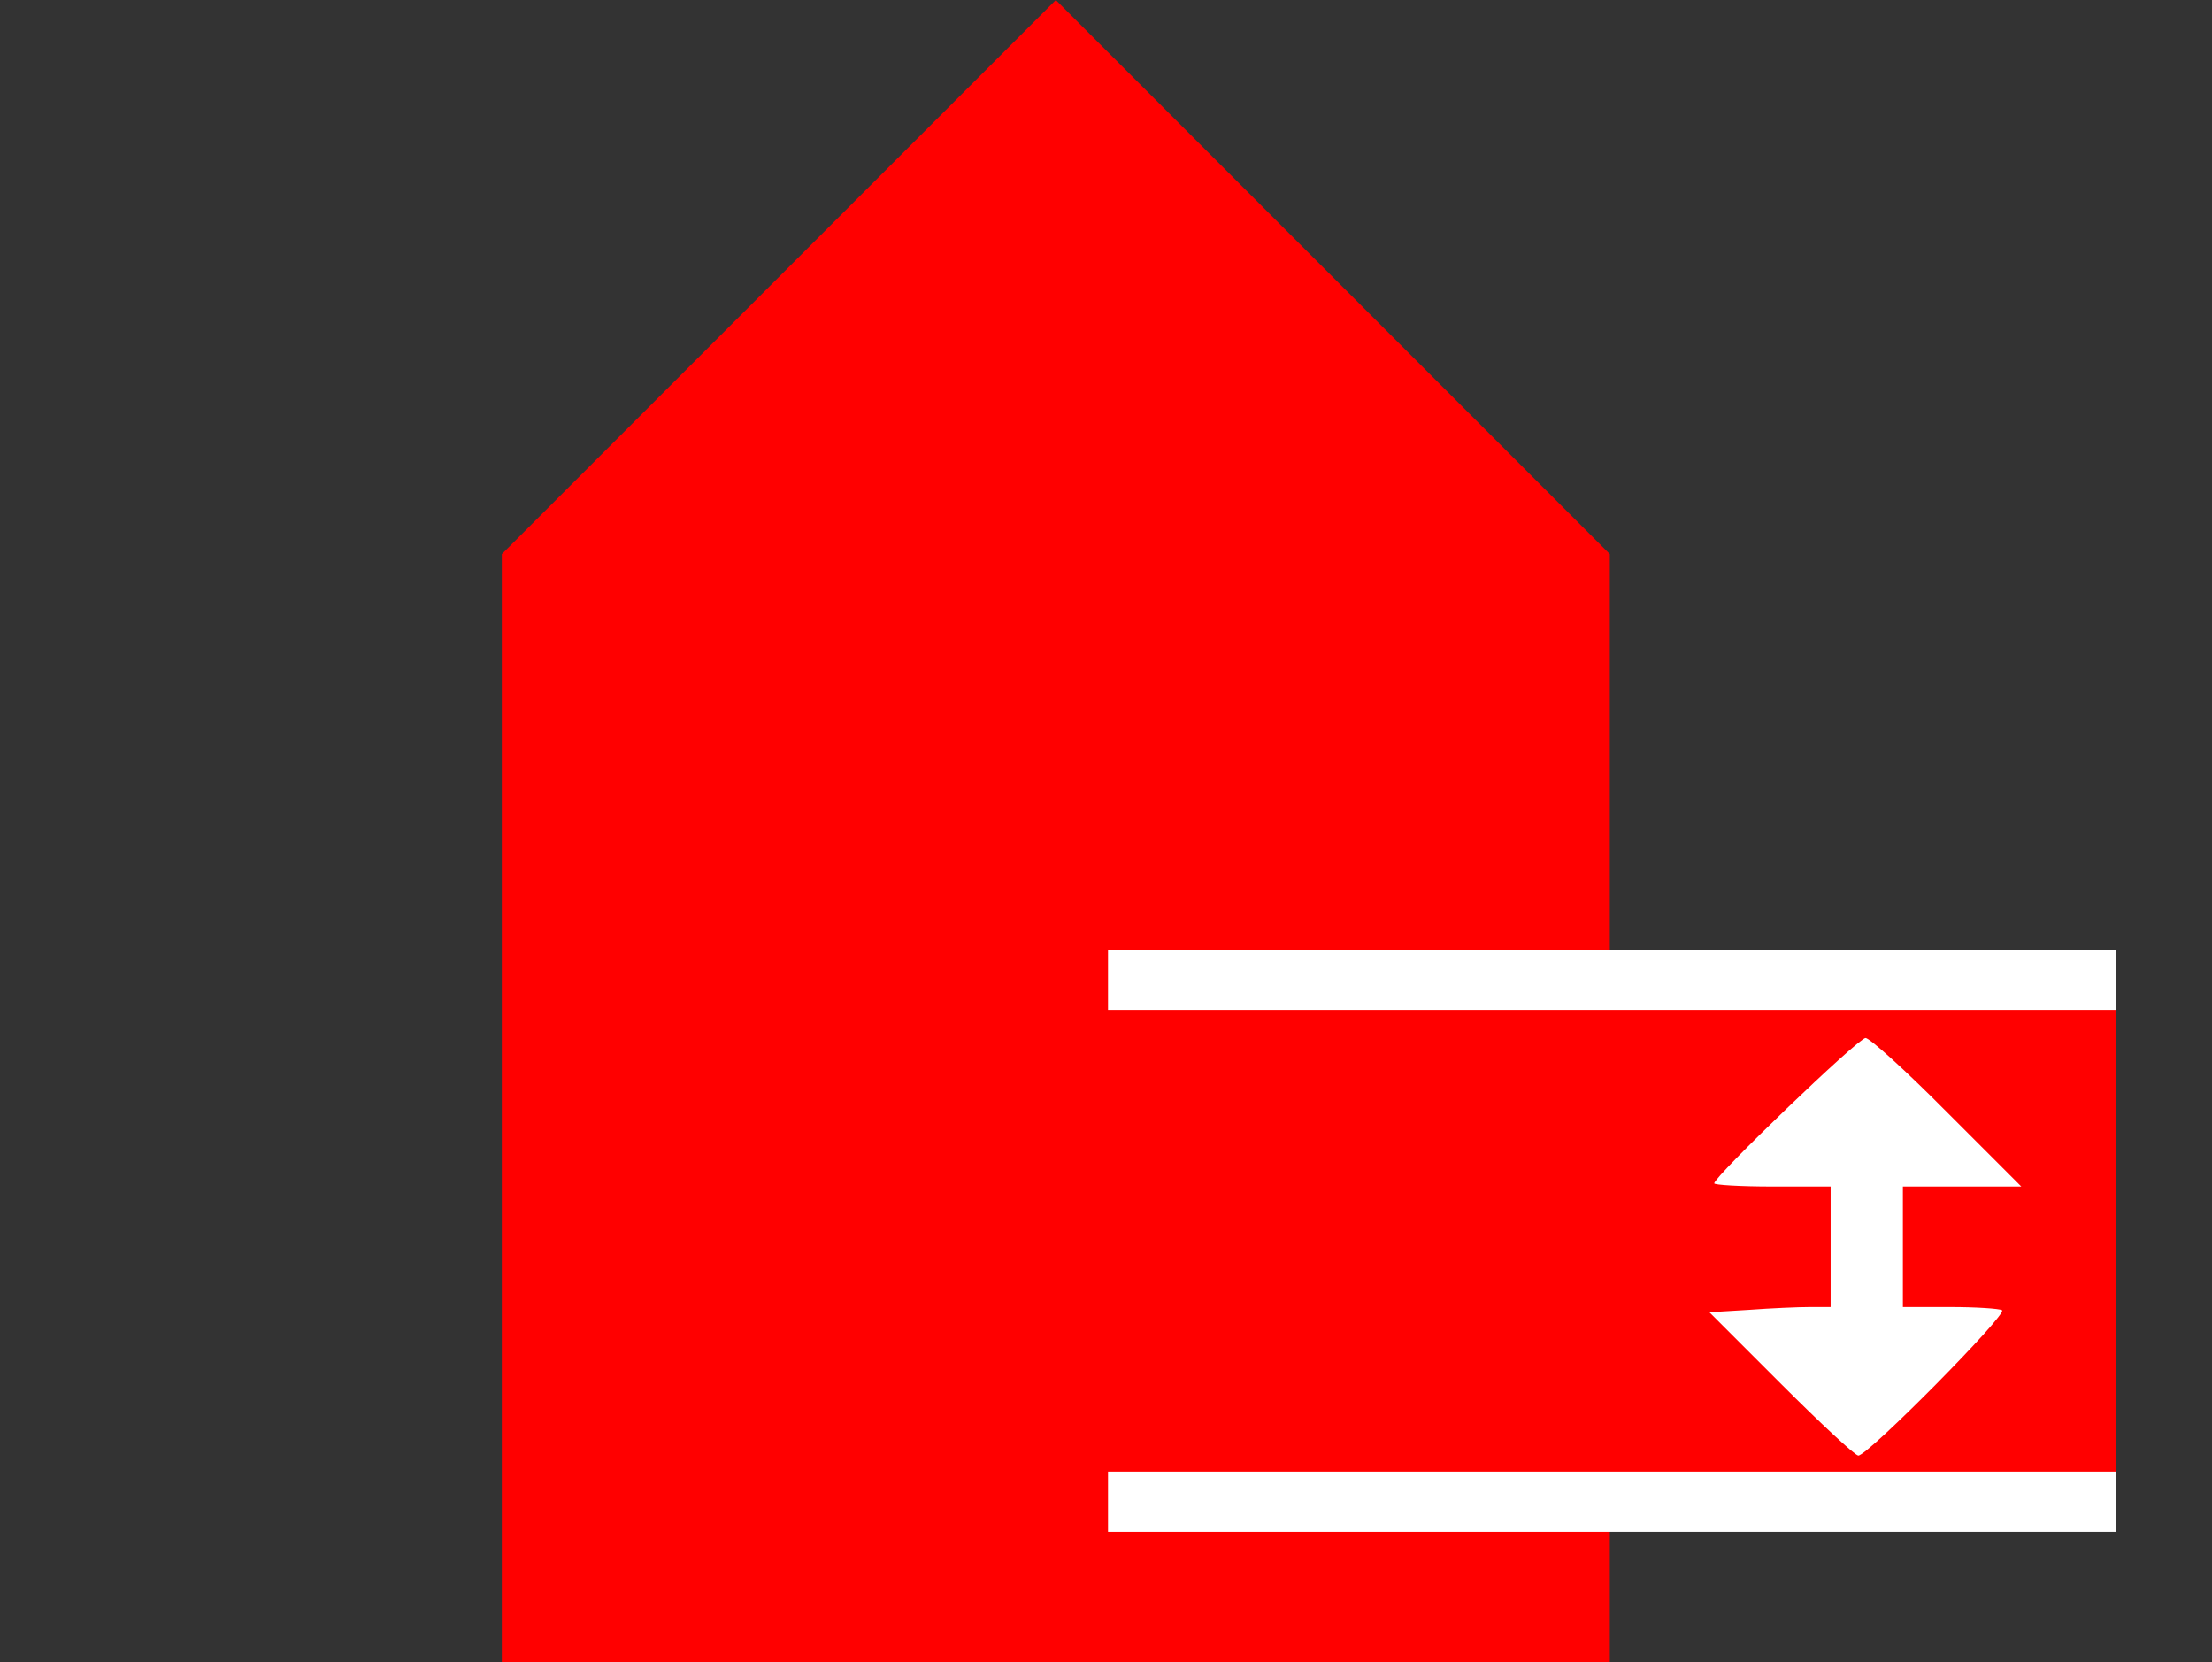
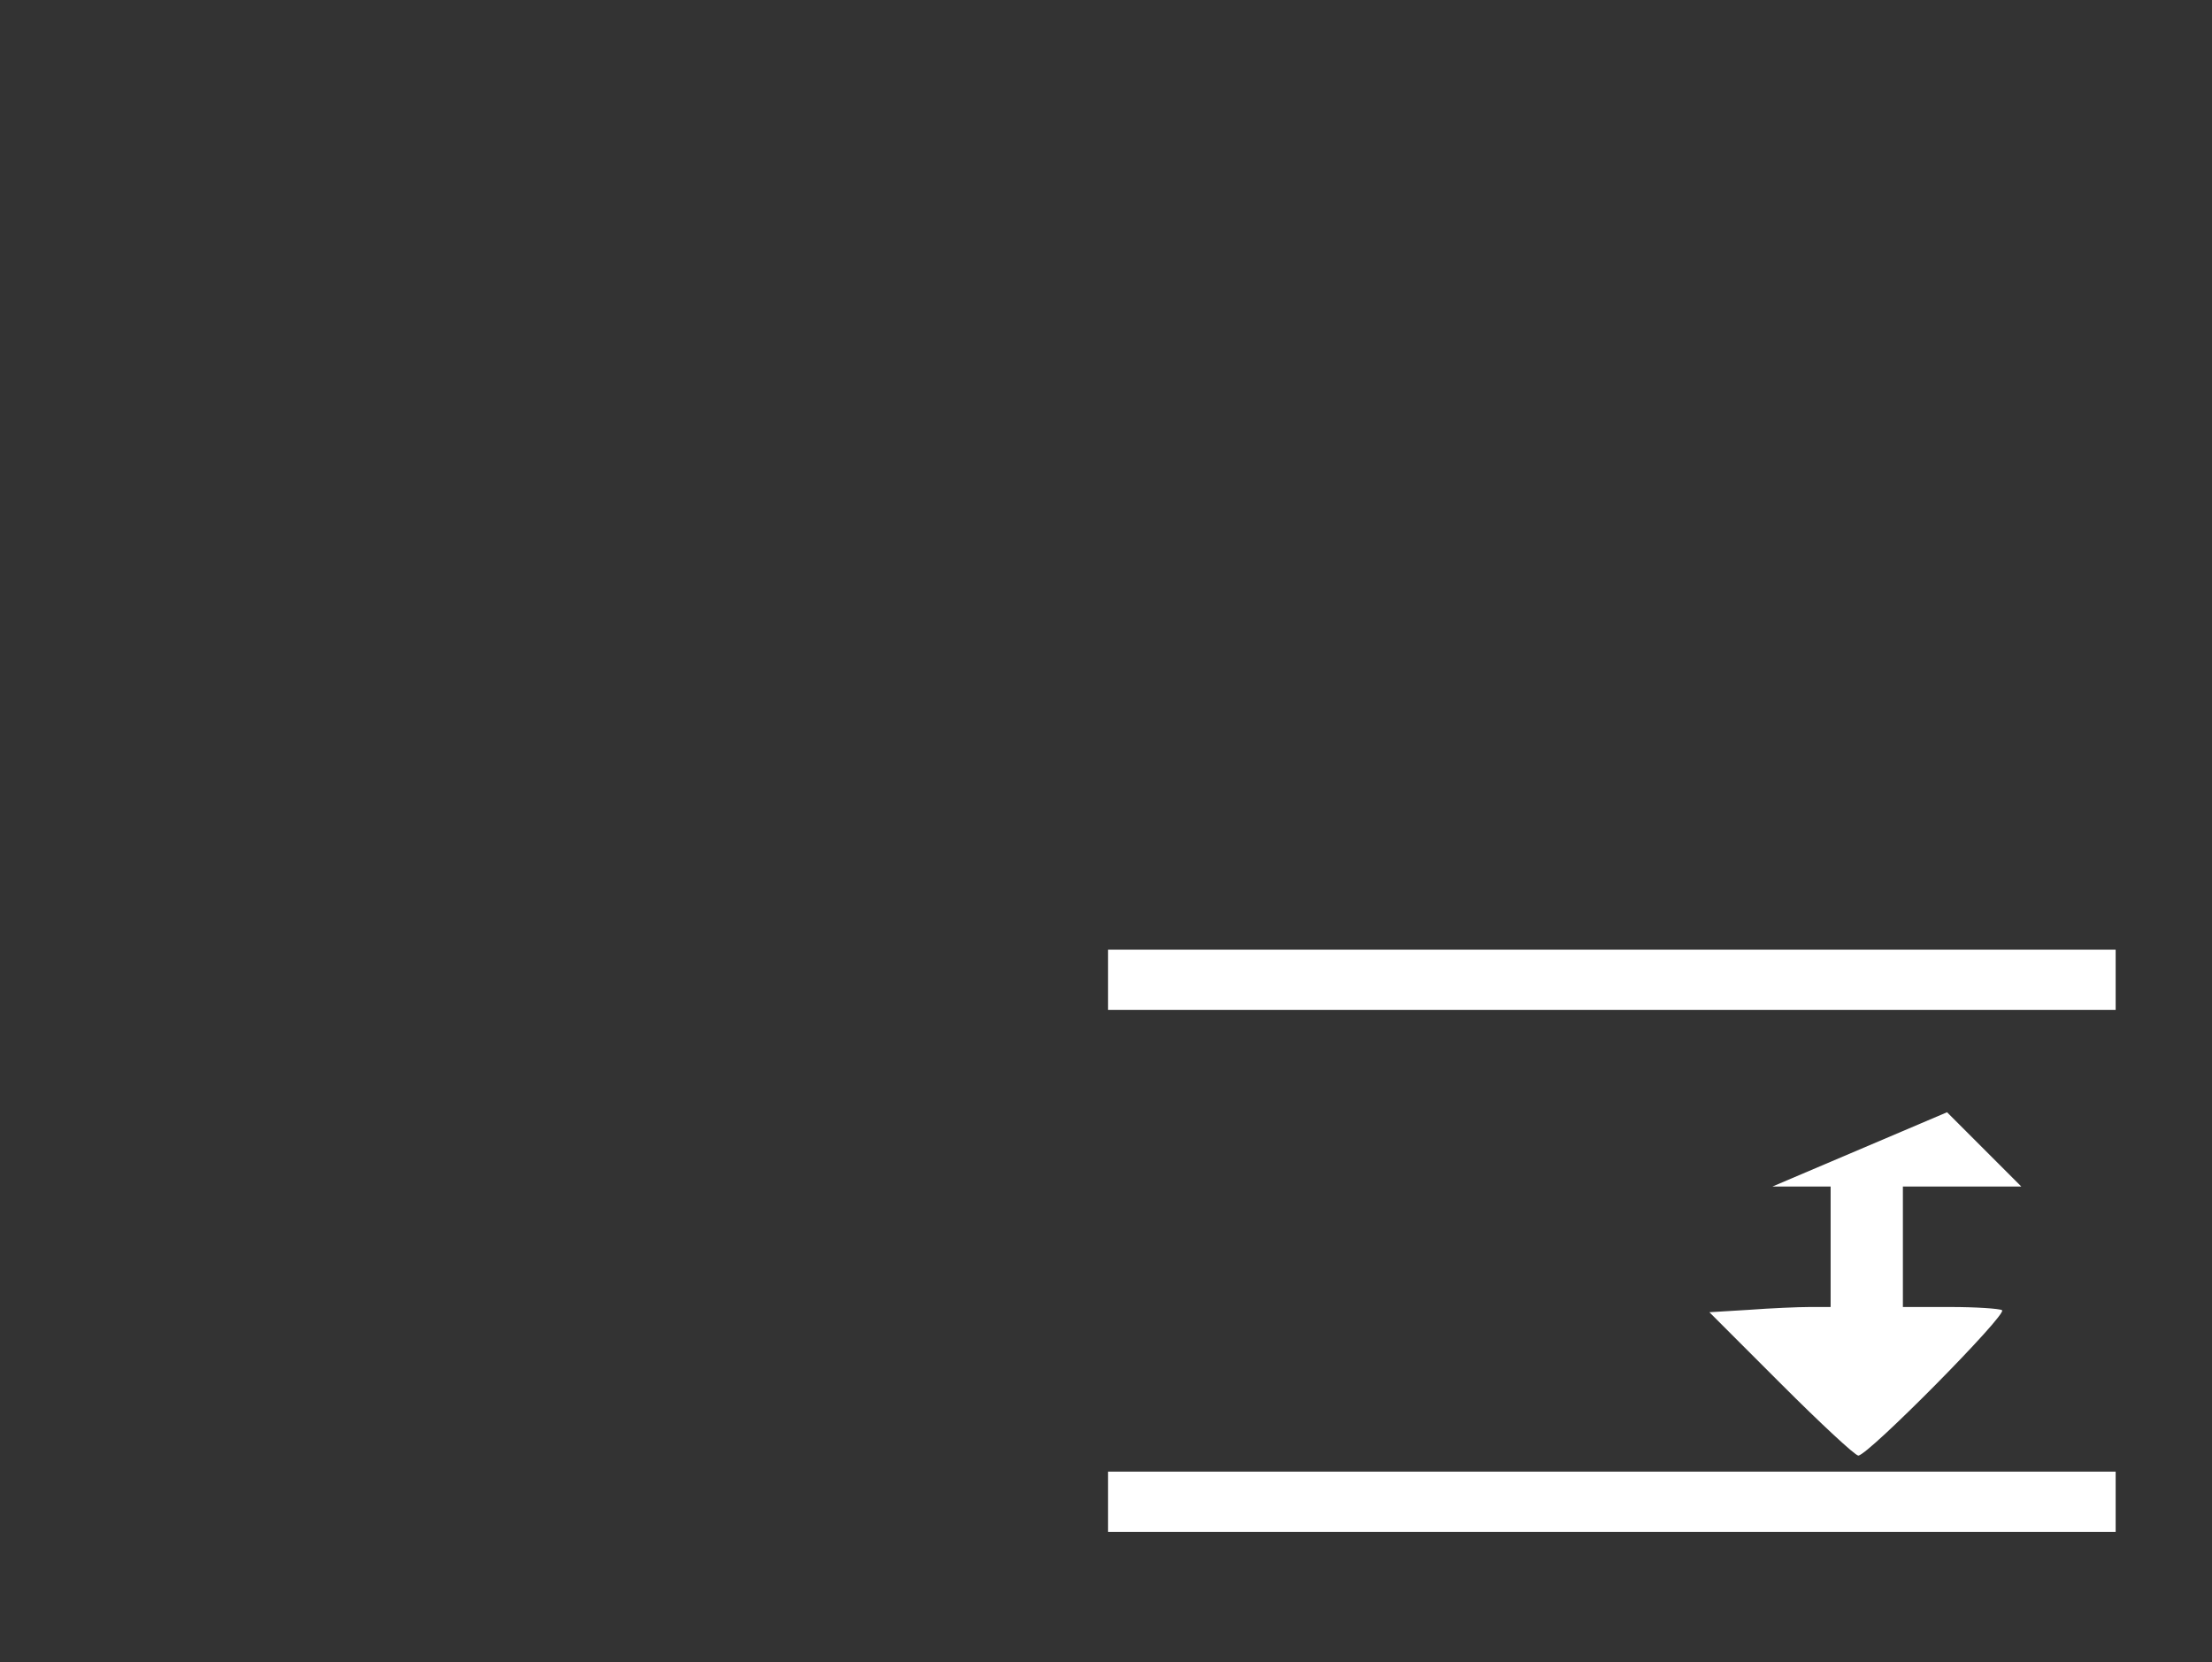
<svg xmlns="http://www.w3.org/2000/svg" viewBox="-263.0 -276.0 551.0 414.0" version="1.1">
  <rect x="-263.0" y="-276.0" width="551.0" height="414.0" fill="#333333" stroke="none" />
-   <rect y="-276.0" x="-263.0" width="551.0" fill="none" height="414.0" />
  <g transform="translate(-138.0 138.0) scale(0.1 -0.1)" fill="rgb(255,0,0)">
-     <path d="M0 1380 l0 -1380  1380 0 1380 0 0 1380 0 1380 -1380 1380 -1380 -1380 0 -1380z" />
-   </g>
+     </g>
  <g transform="translate(-138.0 138.0) scale(0.1 -0.1)" fill="rgb(255,0,0)">
-     <rect y="400.0px" x="1510.0px" width="2510.0px" fill="rgb(255,0,0)" height="1300.0px" />
    <line x1="1510.0px" y1="400.0px" y2="400.0px" stroke="rgb(255,255,255)" x2="4020.0px" stroke-width="150.0px" />
    <line x1="1510.0px" y1="1700.0px" y2="1700.0px" stroke="rgb(255,255,255)" x2="4020.0px" stroke-width="150.0px" />
  </g>
  <g transform="translate(-138.0 118.0) scale(0.1 -0.1)">
-     <path d="m3600 1170 l185 -185 -148 0 -147 0 0 -150 0 -150 118 0 c64 0 123 -4 129 -8 15 -9 -334 -362 -358 -362 -8 0 -94 80 -192 178 l-179 179 99 6 c54 4 122 7 151 7 l52 0 0 150 0 150 -145 0 c-80 0 -145 4 -145 8 0 17 359 362 377 362 10 0 97 -78 203 -185z" fill="rgb(255,255,255)" />
+     <path d="m3600 1170 l185 -185 -148 0 -147 0 0 -150 0 -150 118 0 c64 0 123 -4 129 -8 15 -9 -334 -362 -358 -362 -8 0 -94 80 -192 178 l-179 179 99 6 c54 4 122 7 151 7 l52 0 0 150 0 150 -145 0 z" fill="rgb(255,255,255)" />
  </g>
</svg>